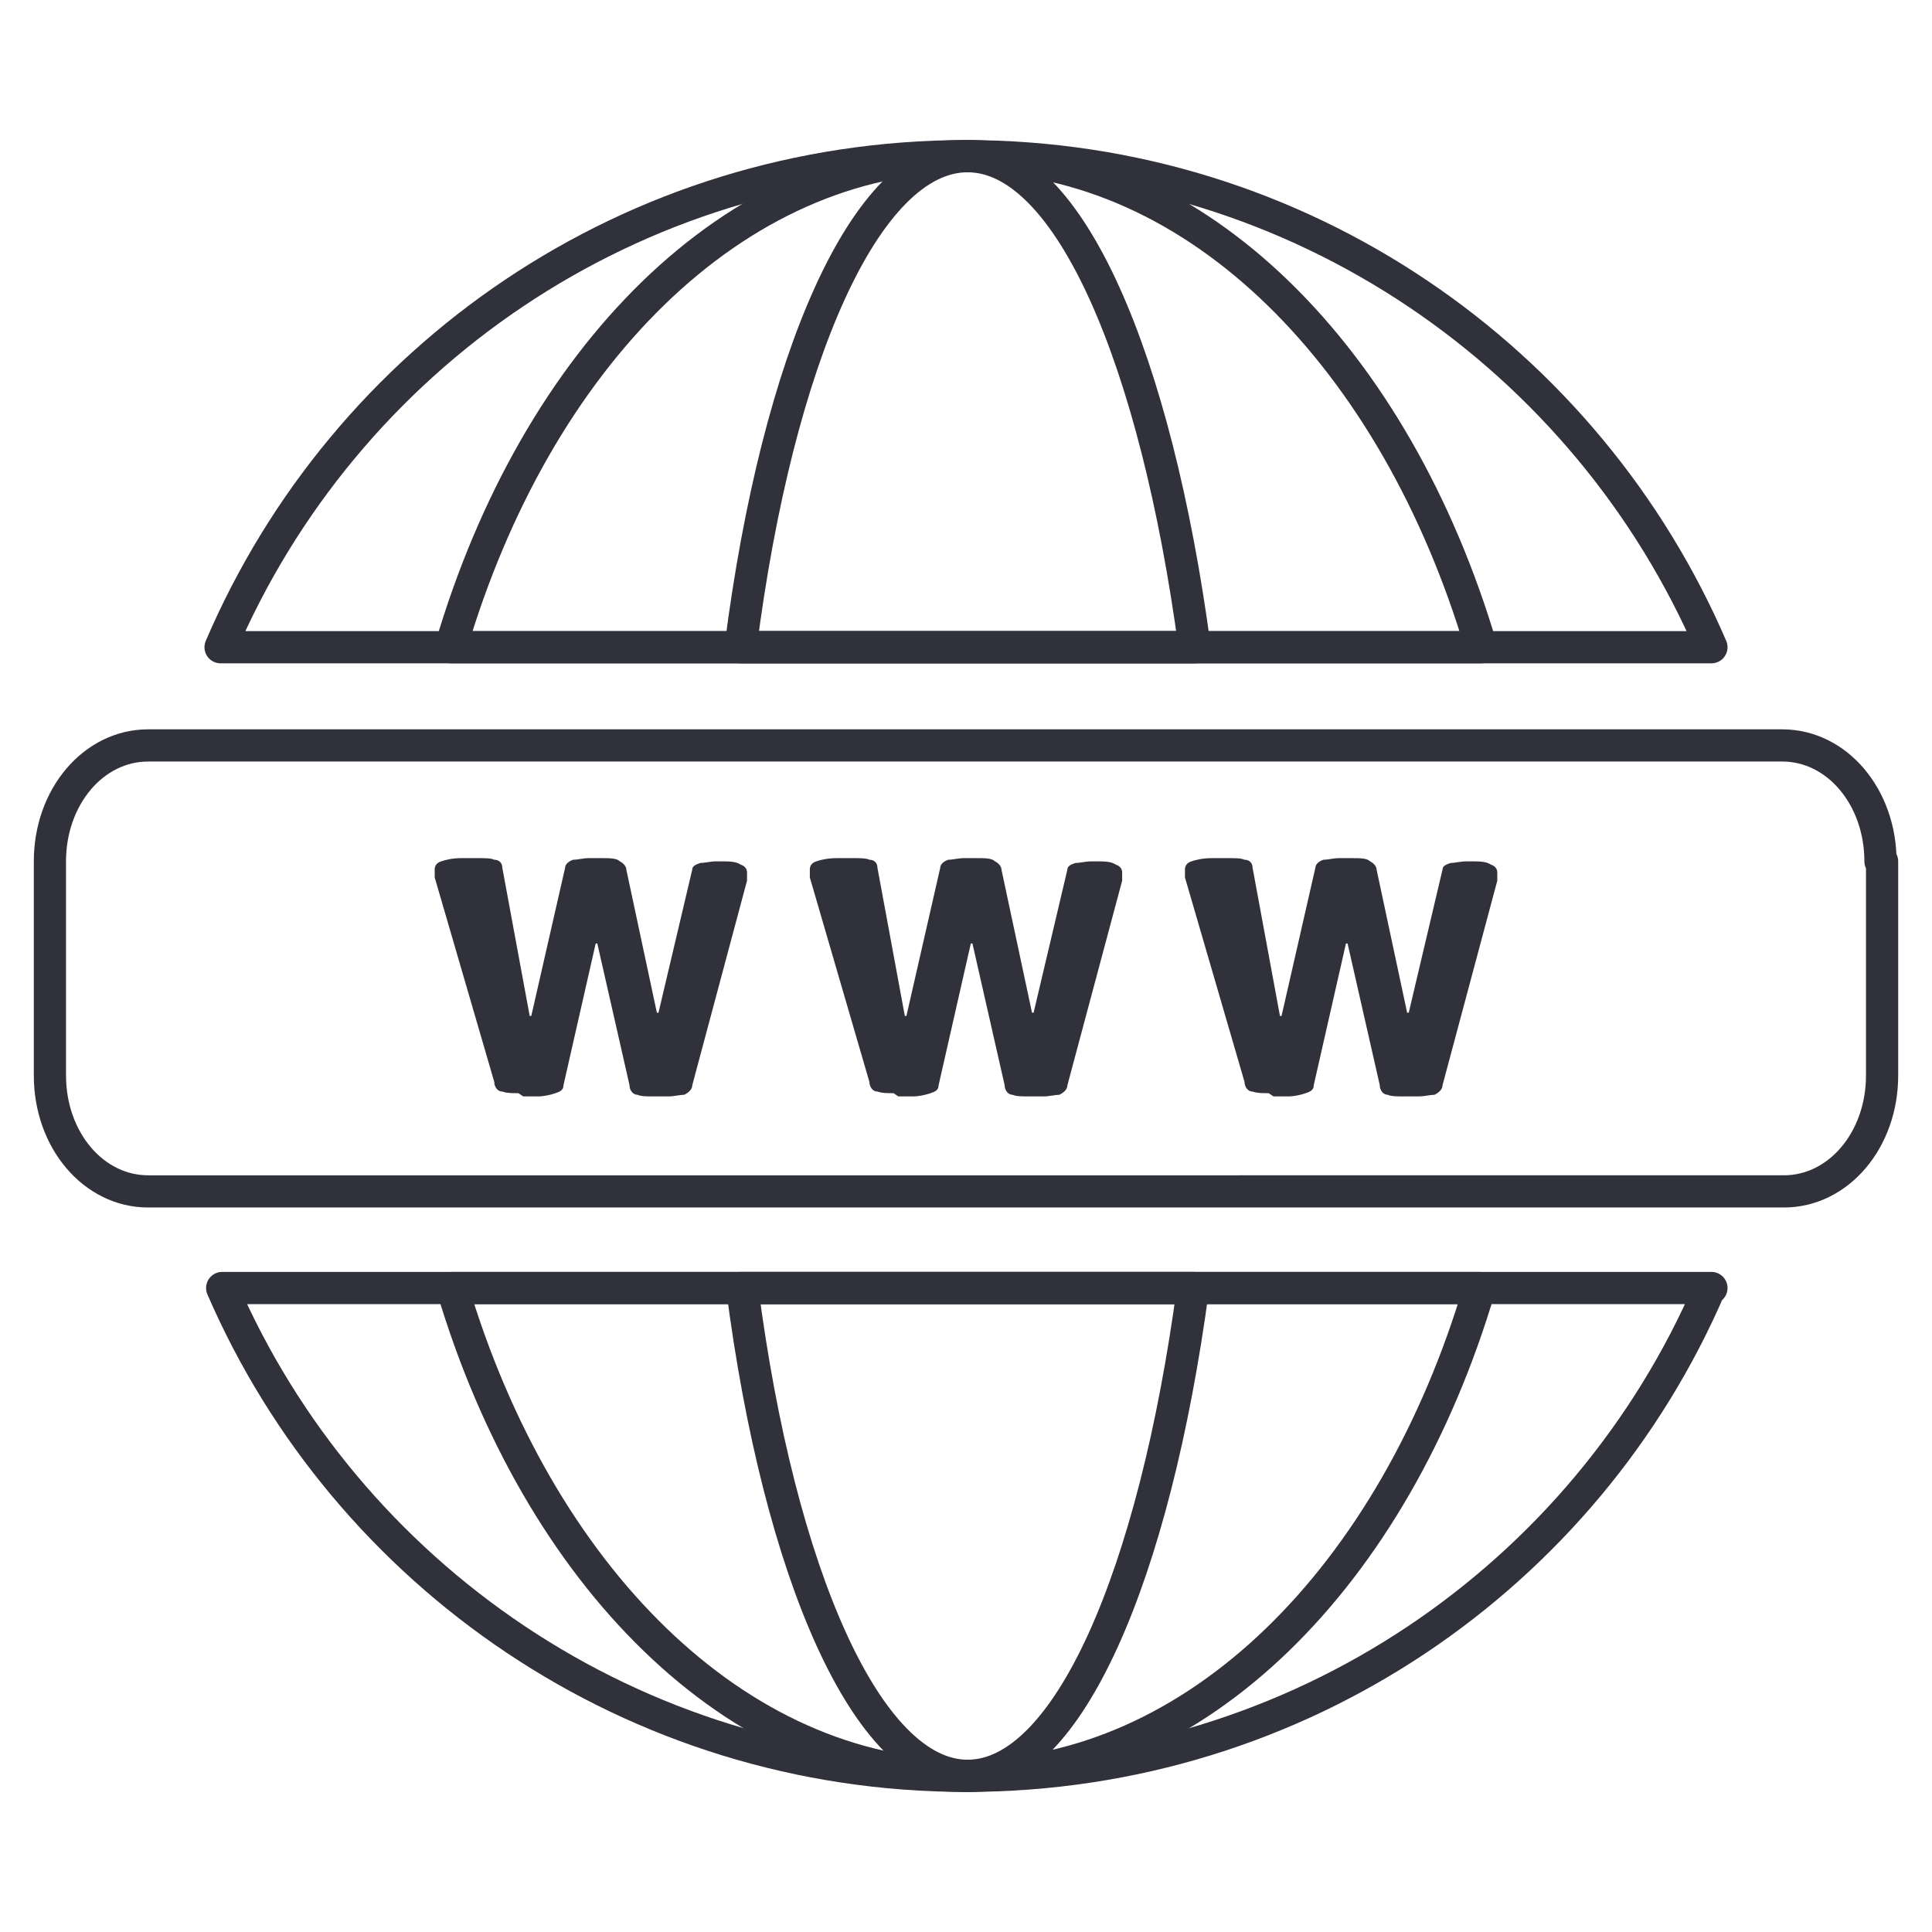
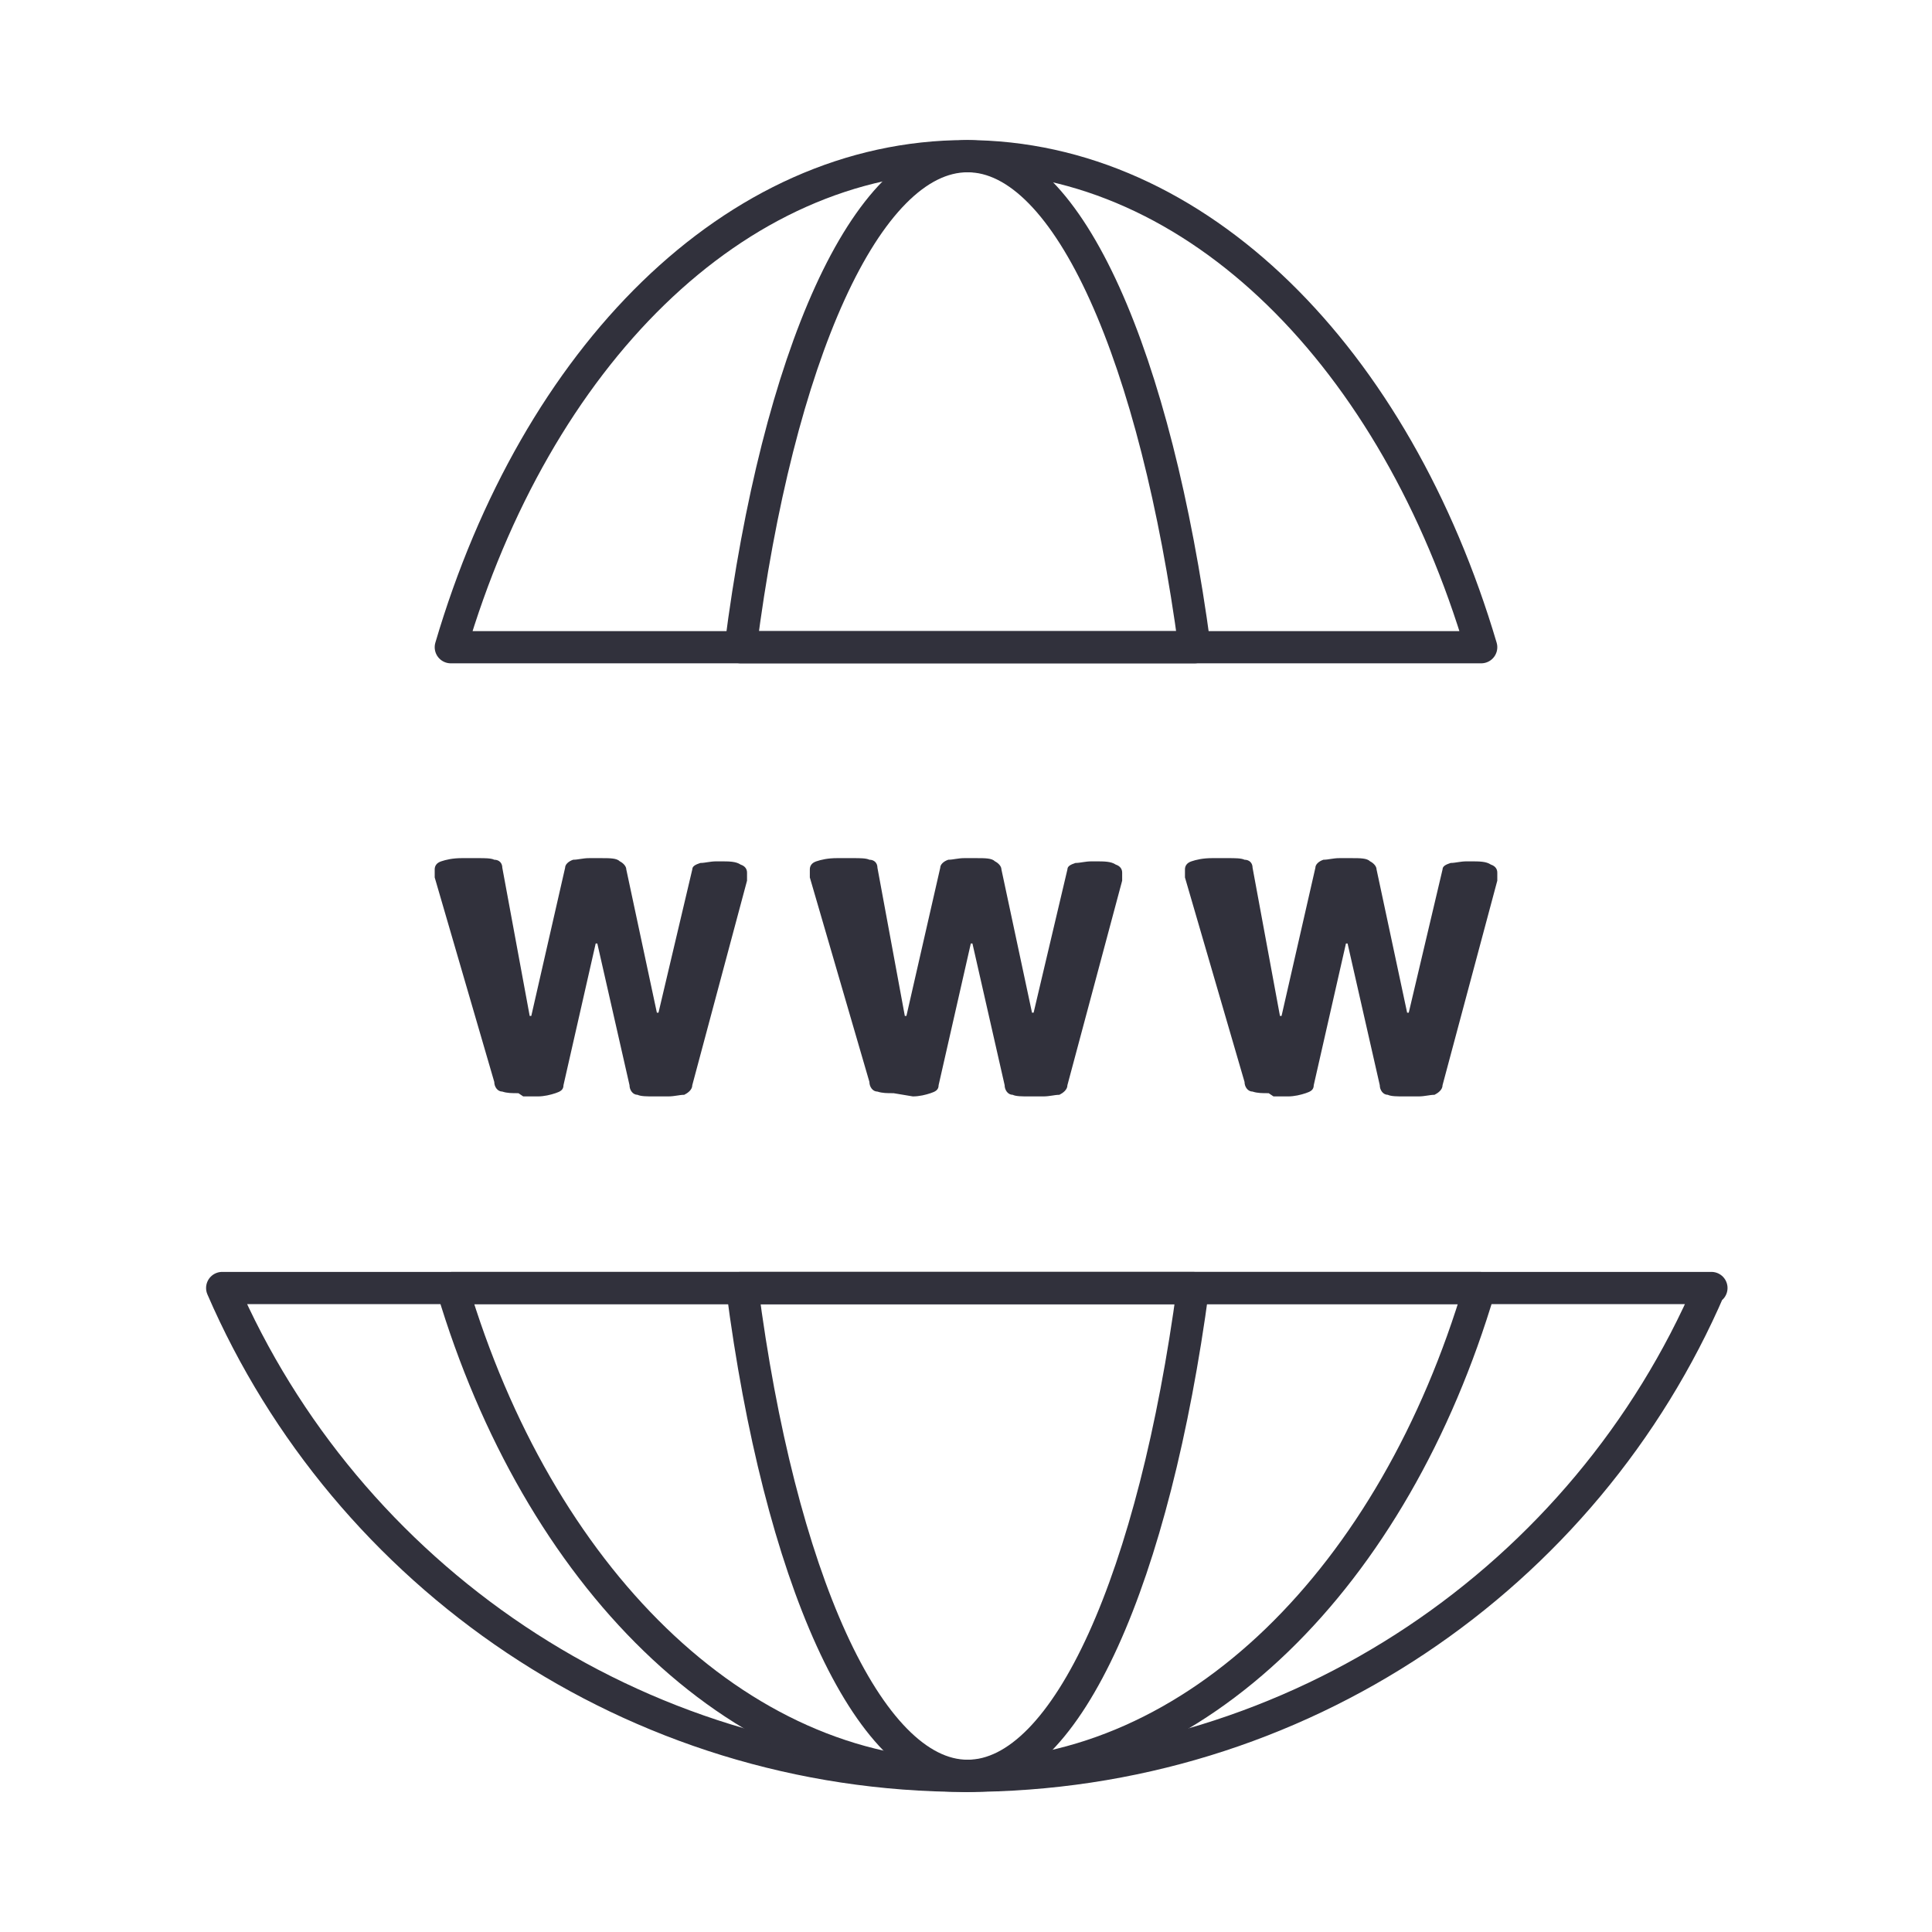
<svg xmlns="http://www.w3.org/2000/svg" id="Layer_1" data-name="Layer 1" version="1.1" viewBox="0 0 120 120">
  <defs>
    <style>
      .cls-1 {
        fill: #31313c;
        stroke-width: 0px;
      }

      .cls-2 {
        fill: none;
        stroke: #31313c;
        stroke-linecap: round;
        stroke-linejoin: round;
        stroke-width: 2px;
      }
    </style>
  </defs>
  <g>
    <path class="cls-1" d="M32.2,67.9c-.4,0-.7,0-1-.1-.3,0-.5-.3-.5-.6l-3.7-12.7c0,0,0-.2,0-.3,0,0,0-.2,0-.2,0-.2.1-.4.4-.5.3-.1.7-.2,1.3-.2h1c.4,0,.8,0,1,.1.3,0,.5.2.5.5l1.7,9.2h.1l2.1-9.2c0-.2.2-.4.5-.5.3,0,.6-.1,1-.1h.7c.6,0,1,0,1.2.2.2.1.4.3.4.5l1.9,8.9h.1l2.1-8.9c0-.2.2-.3.5-.4.3,0,.6-.1,1-.1h.2c.6,0,1,0,1.3.2.3.1.4.3.4.5s0,.1,0,.2c0,0,0,.2,0,.3l-3.4,12.7c0,.3-.3.5-.5.6-.3,0-.6.1-1,.1h-.9c-.4,0-.8,0-1-.1-.3,0-.5-.3-.5-.6l-2-8.8h-.1l-2,8.8c0,.3-.2.4-.5.5-.3.1-.7.2-1.1.2h-.9Z" />
-     <path class="cls-1" d="M55.5,67.9c-.4,0-.7,0-1-.1-.3,0-.5-.3-.5-.6l-3.7-12.7c0,0,0-.2,0-.3,0,0,0-.2,0-.2,0-.2.1-.4.4-.5.3-.1.7-.2,1.3-.2h1c.4,0,.8,0,1,.1.3,0,.5.2.5.5l1.7,9.2h.1l2.1-9.2c0-.2.2-.4.5-.5.3,0,.6-.1,1-.1h.7c.6,0,1,0,1.2.2.2.1.4.3.4.5l1.9,8.9h.1l2.1-8.9c0-.2.2-.3.5-.4.3,0,.6-.1,1-.1h.2c.6,0,1,0,1.3.2.3.1.4.3.4.5s0,.1,0,.2c0,0,0,.2,0,.3l-3.4,12.7c0,.3-.3.5-.5.6-.3,0-.6.1-1,.1h-.9c-.4,0-.8,0-1-.1-.3,0-.5-.3-.5-.6l-2-8.8h-.1l-2,8.8c0,.3-.2.4-.5.5-.3.1-.7.2-1.1.2h-.9Z" />
+     <path class="cls-1" d="M55.5,67.9c-.4,0-.7,0-1-.1-.3,0-.5-.3-.5-.6l-3.7-12.7c0,0,0-.2,0-.3,0,0,0-.2,0-.2,0-.2.1-.4.4-.5.3-.1.7-.2,1.3-.2h1c.4,0,.8,0,1,.1.3,0,.5.2.5.5l1.7,9.2h.1l2.1-9.2c0-.2.2-.4.5-.5.3,0,.6-.1,1-.1h.7c.6,0,1,0,1.2.2.2.1.4.3.4.5l1.9,8.9h.1l2.1-8.9c0-.2.2-.3.5-.4.3,0,.6-.1,1-.1h.2c.6,0,1,0,1.3.2.3.1.4.3.4.5s0,.1,0,.2c0,0,0,.2,0,.3l-3.4,12.7c0,.3-.3.5-.5.6-.3,0-.6.1-1,.1h-.9c-.4,0-.8,0-1-.1-.3,0-.5-.3-.5-.6l-2-8.8h-.1l-2,8.8c0,.3-.2.4-.5.5-.3.1-.7.2-1.1.2Z" />
    <path class="cls-1" d="M78.8,67.9c-.4,0-.7,0-1-.1-.3,0-.5-.3-.5-.6l-3.7-12.7c0,0,0-.2,0-.3,0,0,0-.2,0-.2,0-.2.1-.4.4-.5.3-.1.7-.2,1.3-.2h1c.4,0,.8,0,1,.1.3,0,.5.2.5.5l1.7,9.2h.1l2.1-9.2c0-.2.2-.4.5-.5.3,0,.6-.1,1-.1h.7c.6,0,1,0,1.2.2.2.1.4.3.4.5l1.9,8.9h.1l2.1-8.9c0-.2.2-.3.5-.4.3,0,.6-.1,1-.1h.2c.6,0,1,0,1.3.2.3.1.4.3.4.5s0,.1,0,.2c0,0,0,.2,0,.3l-3.4,12.7c0,.3-.3.5-.5.6-.3,0-.6.1-1,.1h-.9c-.4,0-.8,0-1-.1-.3,0-.5-.3-.5-.6l-2-8.8h-.1l-2,8.8c0,.3-.2.4-.5.5-.3.1-.7.2-1.1.2h-.9Z" />
  </g>
-   <path class="cls-2" d="M13.7,40.2c7.7-18,25.5-30.5,46.3-30.5s38.6,12.6,46.3,30.5H13.7Z" />
  <path class="cls-2" d="M106.2,80c-7.7,17.9-25.5,30.3-46.2,30.3s-38.5-12.5-46.2-30.3h92.5Z" />
  <path class="cls-2" d="M91.9,80c-5.3,17.9-17.6,30.3-31.9,30.3s-26.6-12.5-31.9-30.3h63.8Z" />
  <path class="cls-2" d="M28,40.2c5.3-18,17.6-30.5,32-30.5s26.7,12.6,32,30.5H28Z" />
  <path class="cls-2" d="M46,80h28.1c-2.4,17.9-7.8,30.3-14,30.3s-11.7-12.5-14-30.3Z" />
  <path class="cls-2" d="M74.1,40.2h-28.1c2.3-18,7.8-30.5,14.1-30.5s11.7,12.6,14.1,30.5Z" />
-   <path class="cls-2" d="M116.9,53.5v13.3c0,4-2.7,7.2-6.1,7.2H9.2c-3.4,0-6.1-3.2-6.1-7.2v-13.3c0-4,2.7-7.2,6.1-7.2h101.5c3.4,0,6.1,3.2,6.1,7.2Z" />
</svg>